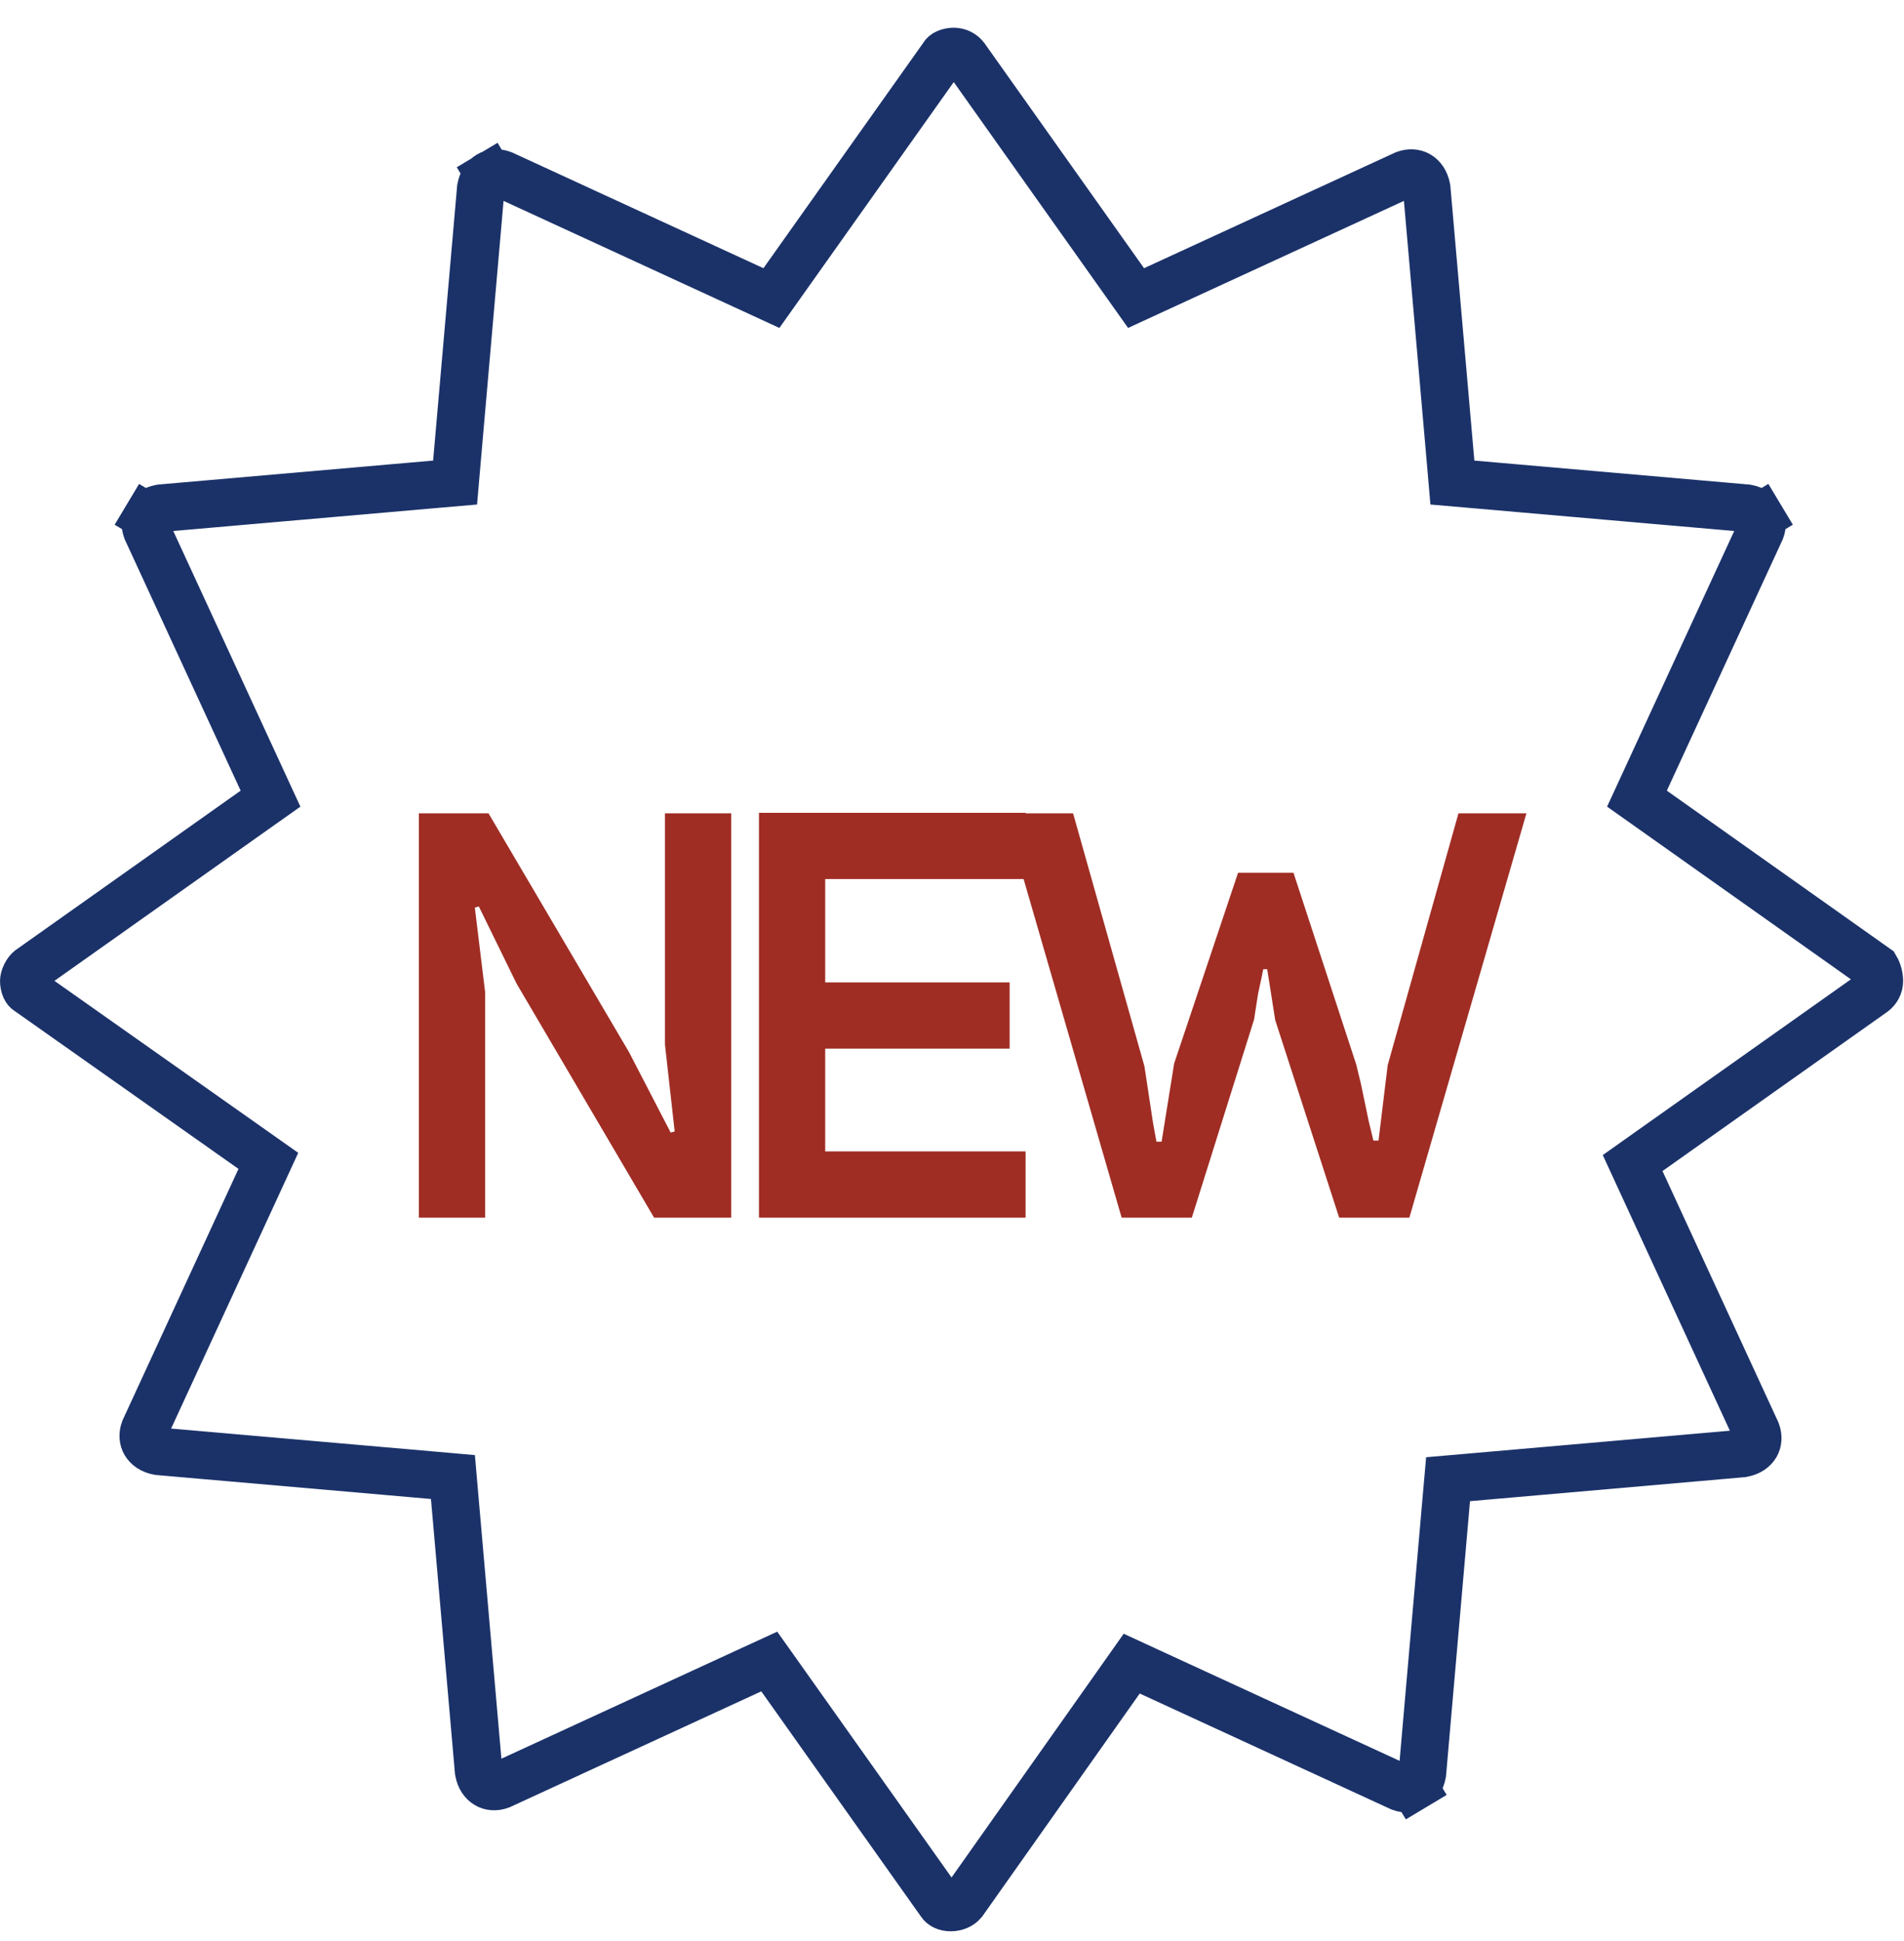
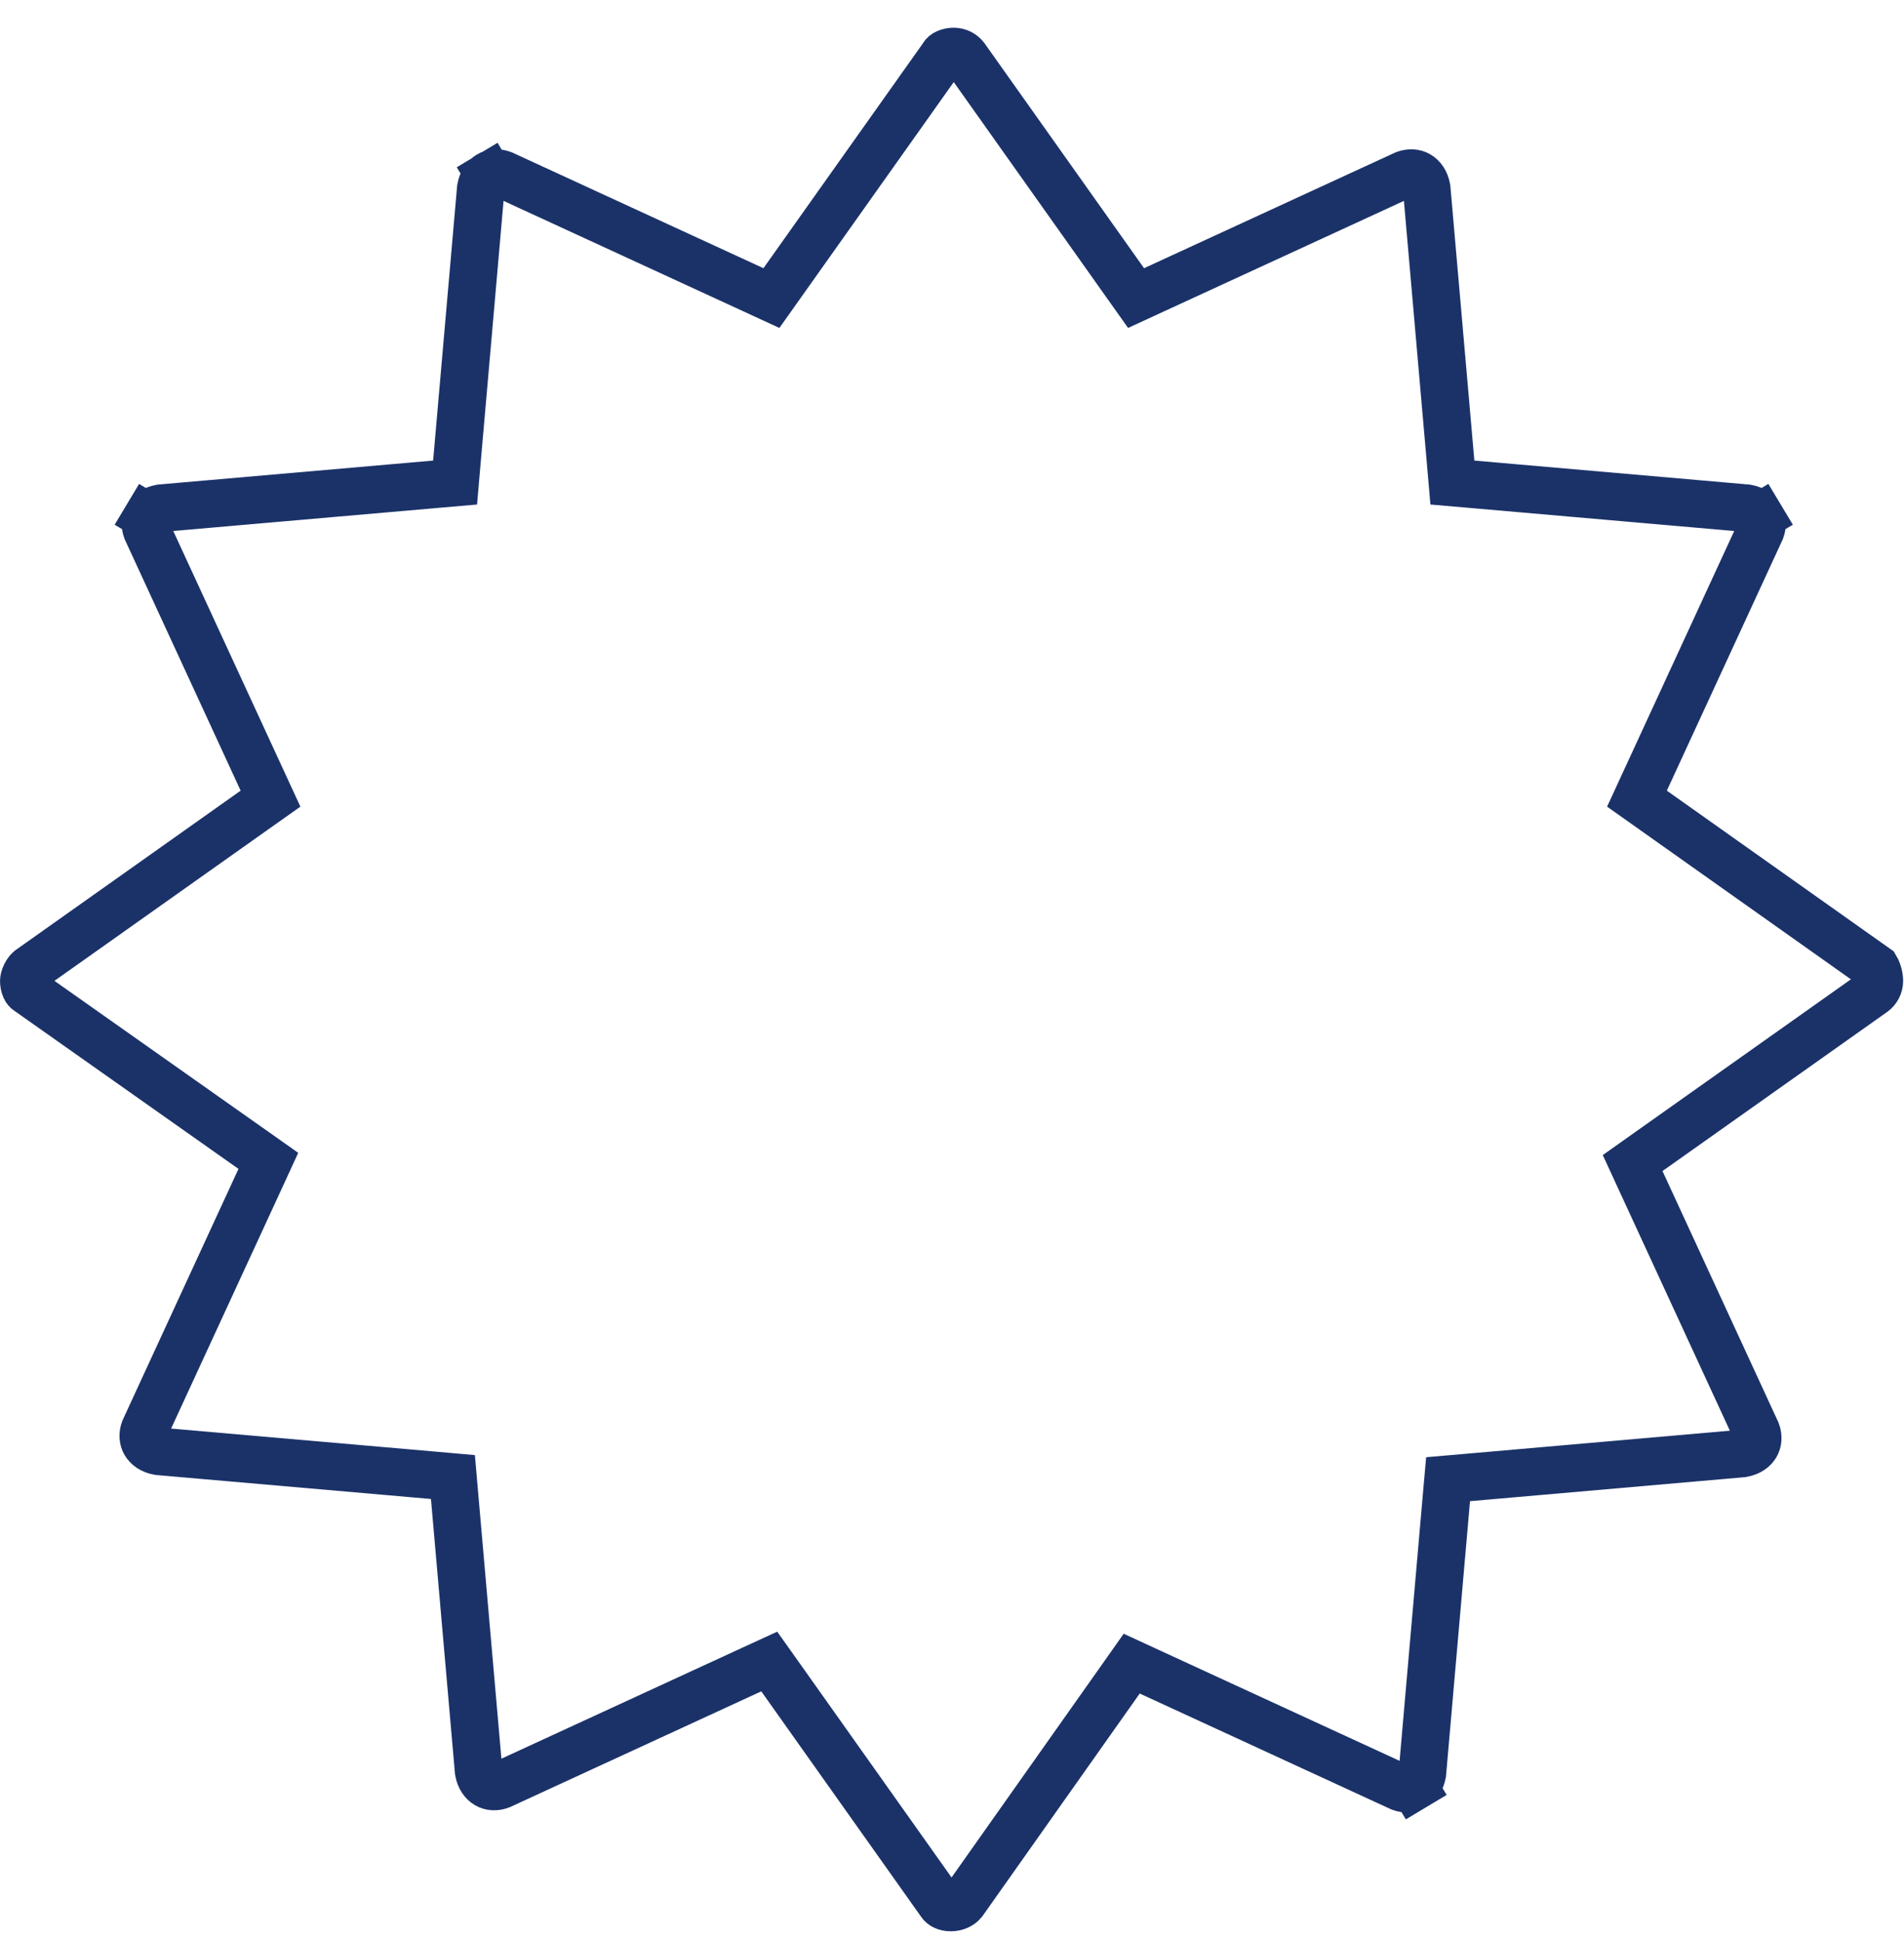
<svg xmlns="http://www.w3.org/2000/svg" width="52" height="53" viewBox="0 0 52 53" fill="none">
-   <path d="M13.249 33.248H11.44V22.208H13.342L17.178 28.726L18.317 30.925L18.426 30.894L18.161 28.523V22.208H19.97V33.248H17.864L14.107 26.855L13.077 24.75L12.968 24.781L13.249 27.089V33.248ZM22.537 24.002V26.824H27.574V28.633H22.537V31.439H28.01V33.248H20.728V22.193H28.01V24.002H22.537ZM32.55 33.248H30.633L27.436 22.208H29.307L31.256 29.116L31.334 29.631C31.386 29.974 31.438 30.317 31.49 30.66L31.584 31.174H31.724L32.067 29.038L33.813 23.83H35.326L37.041 29.069L37.166 29.584C37.239 29.927 37.312 30.275 37.384 30.628L37.509 31.143H37.649L37.899 29.085L39.832 22.208H41.688L38.491 33.248H36.574L34.827 27.853L34.609 26.465H34.5C34.489 26.528 34.474 26.605 34.453 26.699C34.432 26.793 34.401 26.938 34.359 27.136C34.328 27.333 34.302 27.5 34.281 27.635L34.25 27.837L32.55 33.248Z" fill="#9F2D24" />
  <path d="M51.327 26.778C51.326 26.709 51.311 26.62 51.281 26.535C51.263 26.483 51.245 26.448 51.233 26.428L45.148 22.119L44.707 21.807L44.933 21.317L48.091 14.471C48.142 14.333 48.129 14.198 48.073 14.104L48.63 13.77L48.073 14.104C48.01 14 47.9 13.914 47.709 13.877L40.21 13.223L39.666 13.176L39.619 12.632L38.964 5.14C38.928 4.949 38.842 4.839 38.737 4.776C38.643 4.72 38.507 4.707 38.369 4.758L31.517 7.913L31.027 8.139L30.715 7.699L26.36 1.559C26.291 1.47 26.179 1.406 26.047 1.406C25.979 1.406 25.907 1.421 25.851 1.446C25.797 1.47 25.777 1.495 25.768 1.509L25.756 1.53L25.741 1.551L21.38 7.699L21.068 8.139L20.578 7.913L13.726 4.758C13.588 4.707 13.452 4.72 13.358 4.776L13.032 4.233L13.358 4.776C13.253 4.839 13.167 4.949 13.131 5.14L12.476 12.632L12.429 13.176L11.886 13.223L4.386 13.877C4.195 13.914 4.085 14 4.022 14.104L3.465 13.77L4.022 14.104C3.966 14.198 3.953 14.333 4.004 14.471L7.162 21.317L7.388 21.807L6.947 22.119L0.804 26.47C0.781 26.489 0.738 26.535 0.7 26.61C0.661 26.69 0.65 26.755 0.65 26.782C0.65 26.85 0.664 26.922 0.689 26.978C0.714 27.031 0.738 27.052 0.752 27.061L0.773 27.073L0.793 27.087L6.887 31.385L7.329 31.697L7.103 32.188L3.945 39.035C3.893 39.172 3.907 39.308 3.963 39.401L3.963 39.401C4.026 39.506 4.136 39.592 4.327 39.628L11.826 40.282L12.37 40.33L12.417 40.873L13.072 48.366C13.108 48.556 13.194 48.667 13.299 48.729L13.299 48.729C13.393 48.786 13.529 48.799 13.667 48.748L20.519 45.592L21.009 45.367L21.321 45.806L25.682 51.955L25.687 51.962L25.692 51.97C25.727 52.022 25.814 52.084 25.966 52.084C26.111 52.084 26.235 52.024 26.305 51.94L30.596 45.867L30.908 45.425L31.398 45.651L38.251 48.807C38.389 48.858 38.525 48.845 38.619 48.788L38.952 49.344L38.619 48.788C38.723 48.726 38.809 48.615 38.846 48.425L39.5 40.932L39.548 40.389L40.091 40.342L47.59 39.687C47.781 39.651 47.892 39.565 47.955 39.461C48.011 39.367 48.024 39.232 47.973 39.094L44.815 32.248L44.589 31.757L45.029 31.445L51.174 27.094C51.263 27.025 51.327 26.913 51.327 26.782V26.778Z" stroke="#1B3269" stroke-width="1.299" />
</svg>